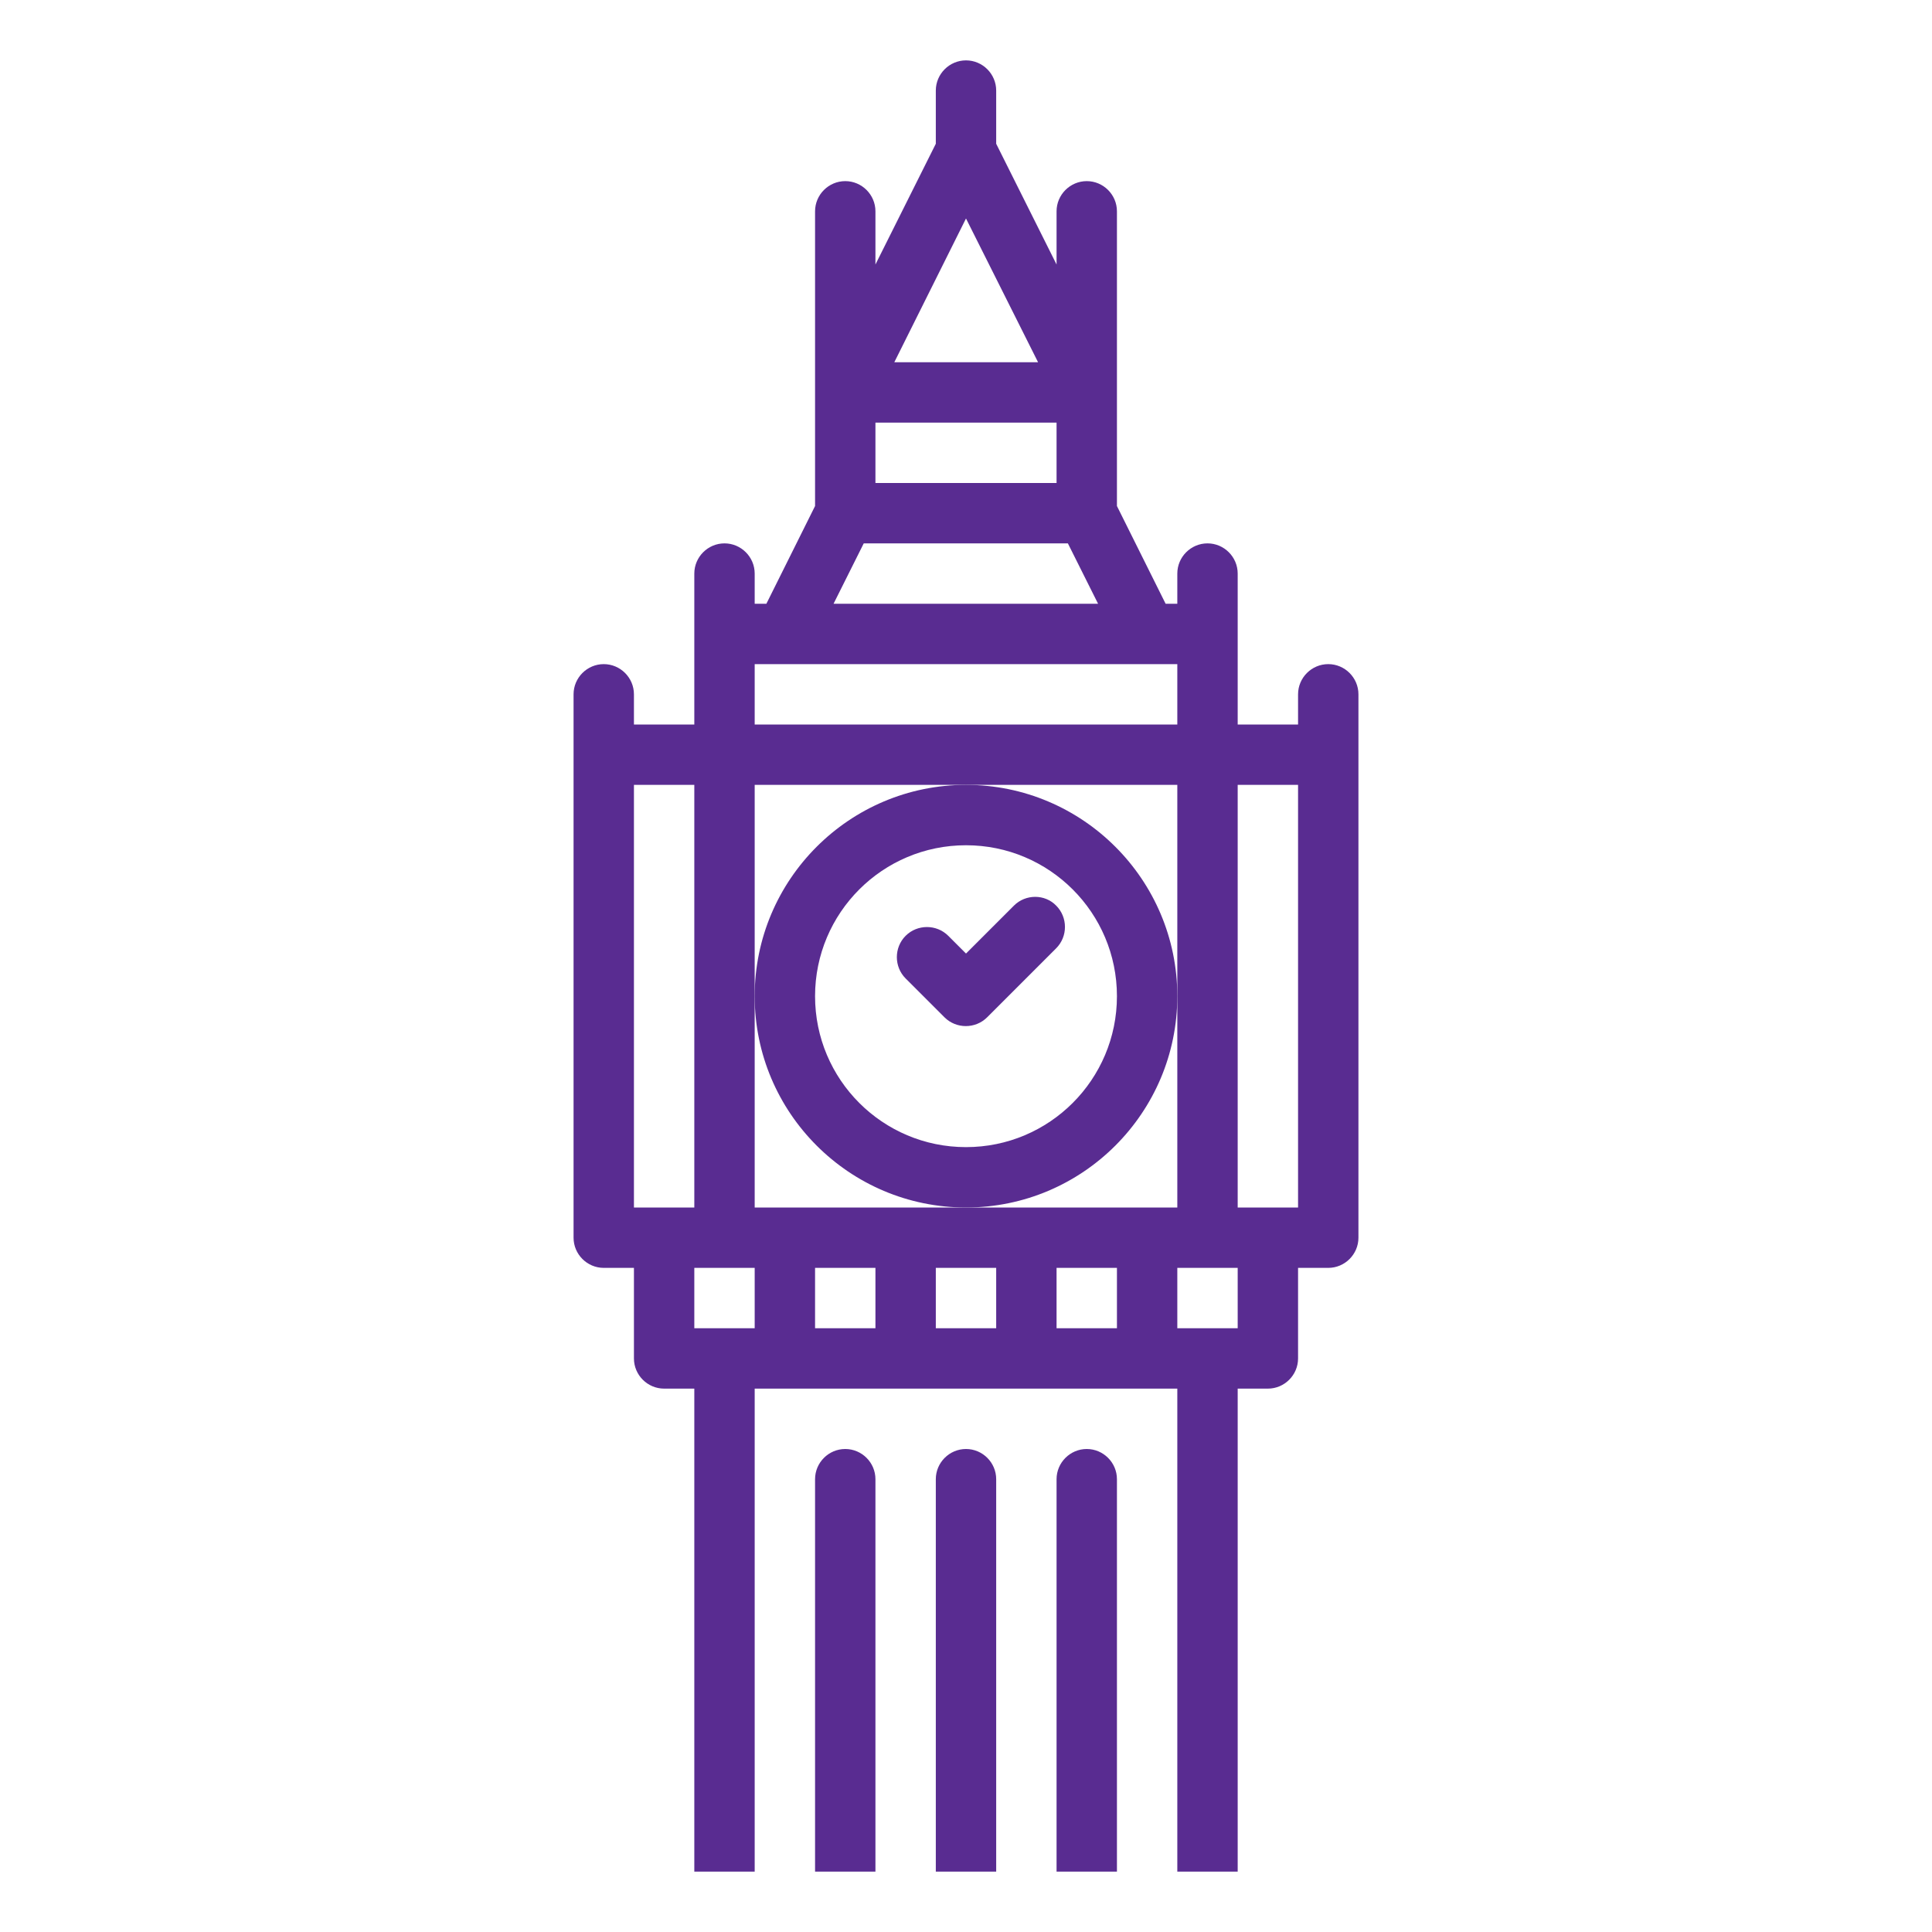
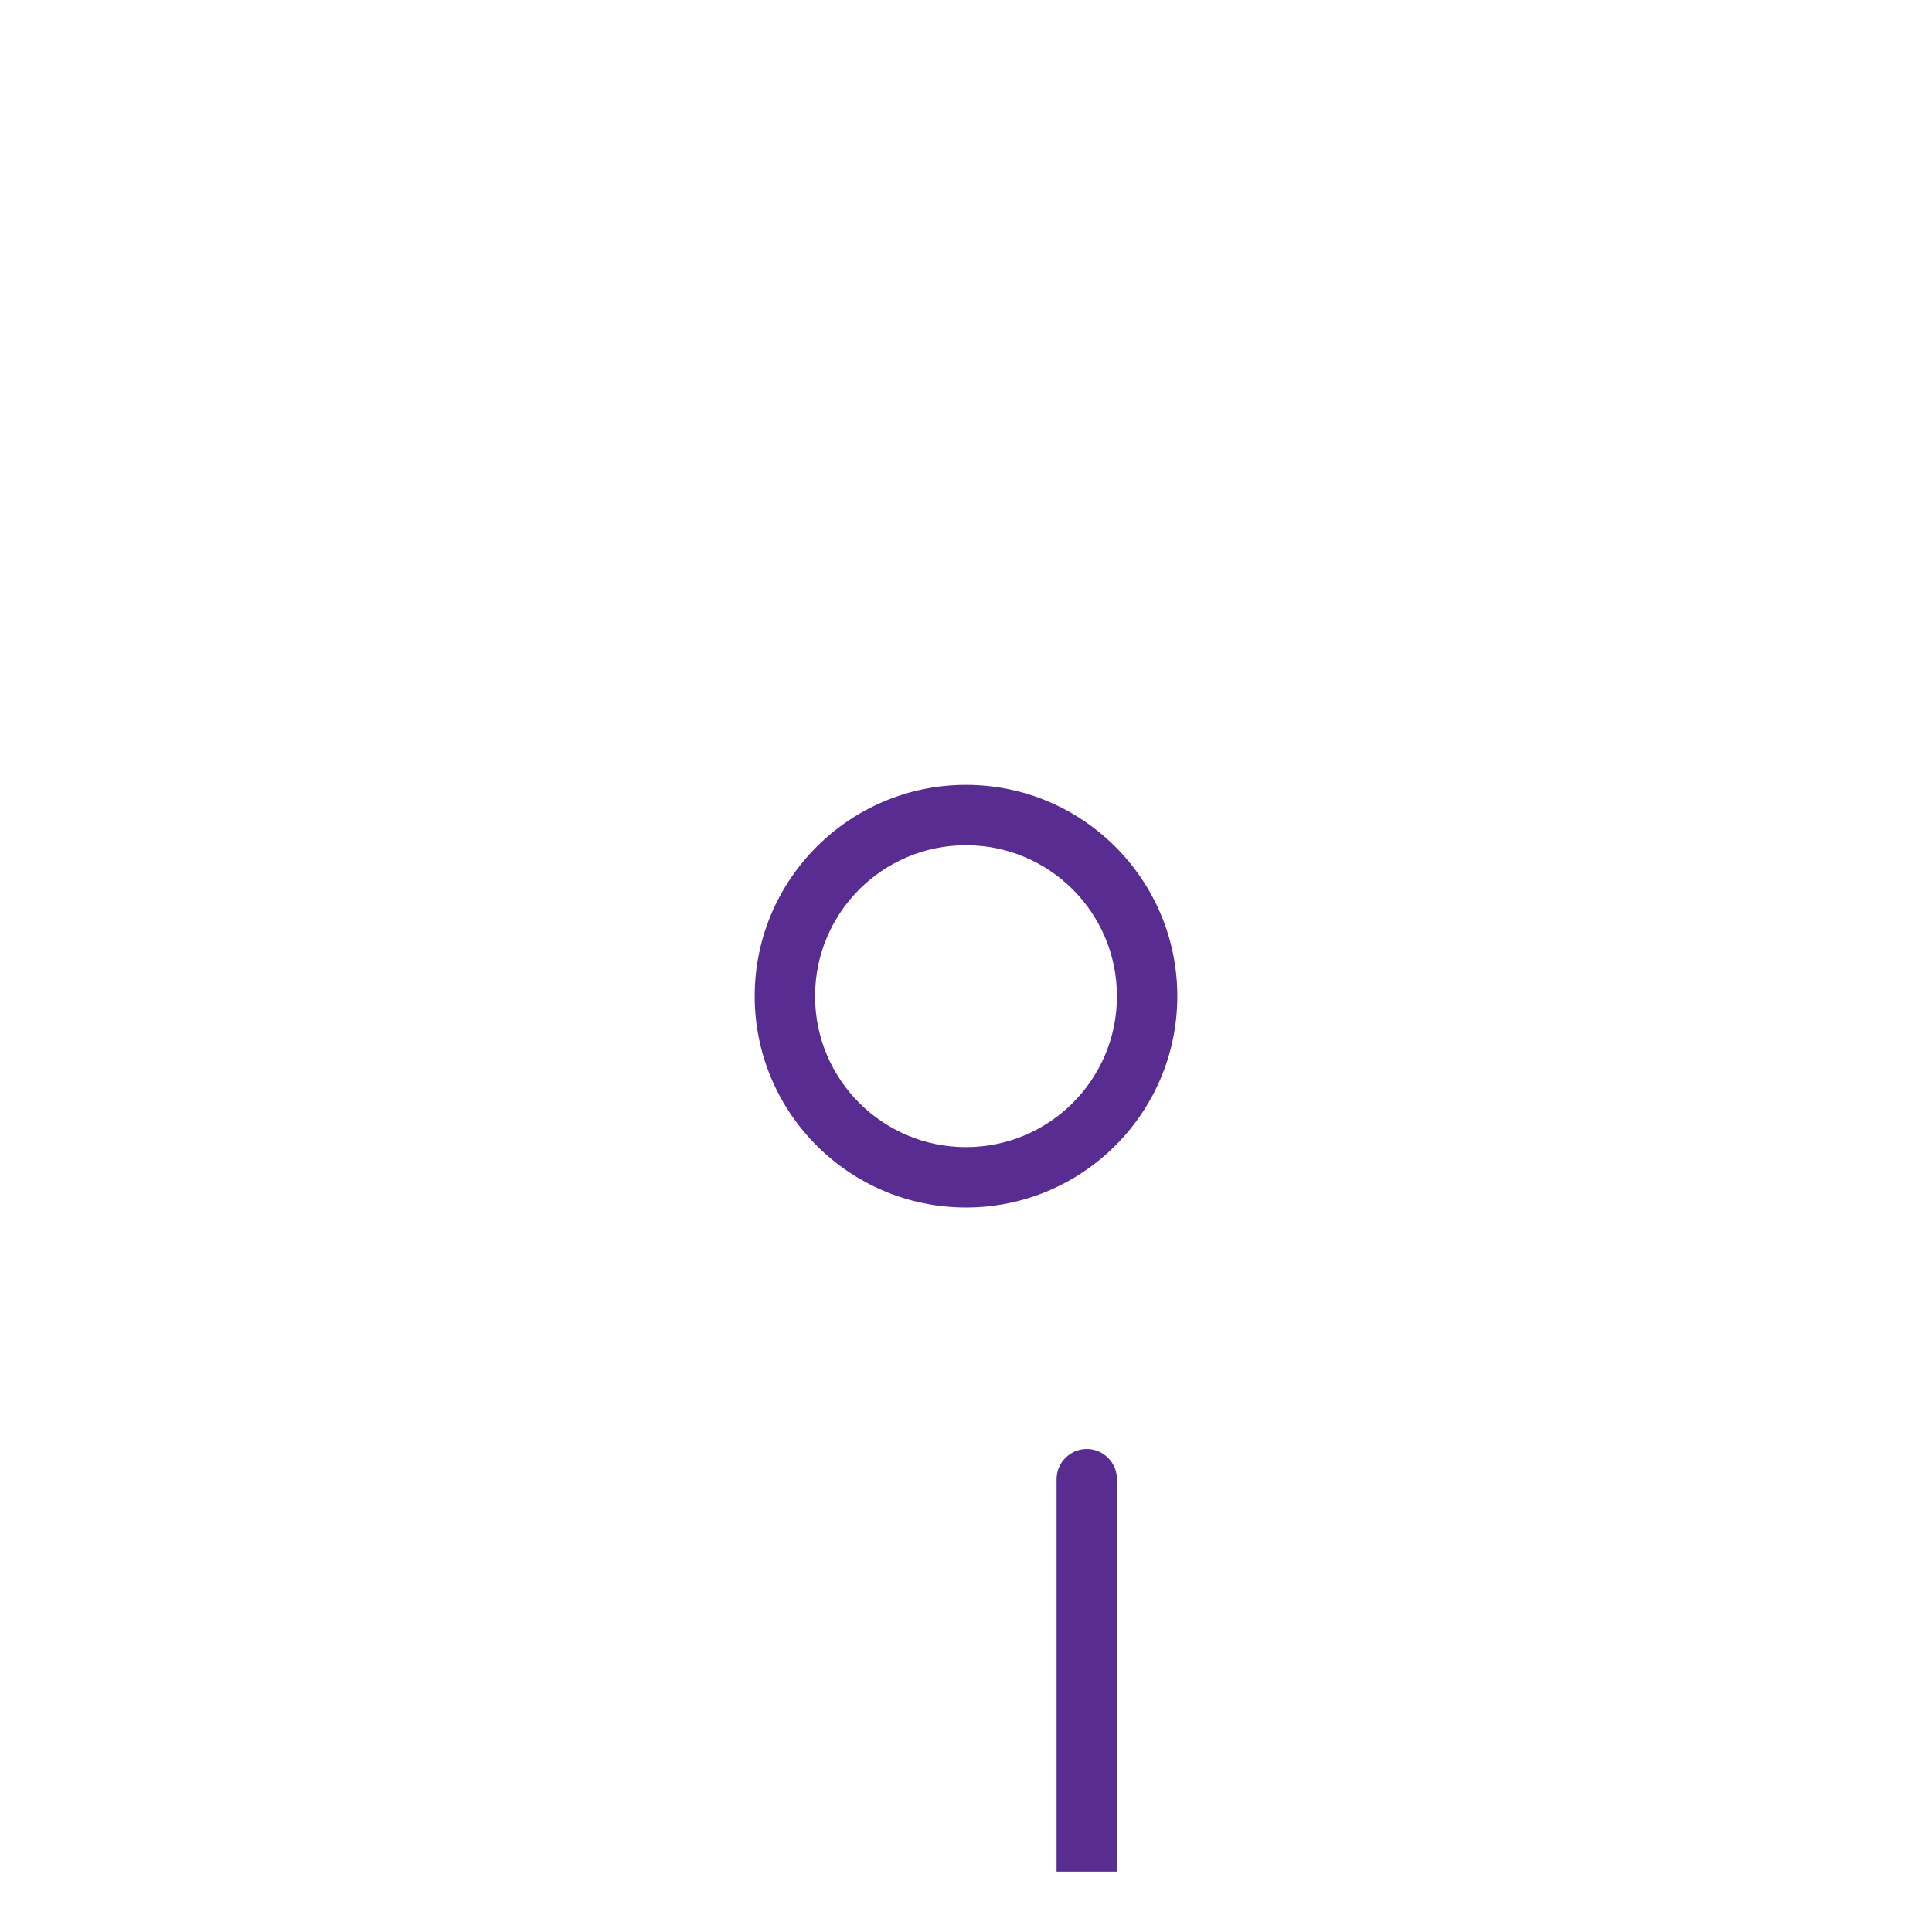
<svg xmlns="http://www.w3.org/2000/svg" id="Laag_1" x="0px" y="0px" viewBox="0 0 512 512" style="enable-background:new 0 0 512 512;" xml:space="preserve">
  <style type="text/css"> .st0{fill:#592C91;} </style>
  <g>
    <path class="st0" d="M312,264c0-30.9-25.1-56-56-56c-30.9,0-56,25.1-56,56c0,30.9,25.1,56,56,56C286.9,320,312,294.9,312,264z M256,304c-22.1,0-40-17.9-40-40s17.9-40,40-40c22.1,0,40,17.9,40,40C296,286.1,278.1,304,256,304z" />
-     <path class="st0" d="M352,176c-4.4,0-8,3.6-8,8v8h-16v-40c0-4.4-3.6-8-8-8s-8,3.6-8,8v8h-3.1L296,134.1V56c0-4.4-3.6-8-8-8 s-8,3.6-8,8v14.1l-16-32V24c0-4.4-3.6-8-8-8s-8,3.6-8,8v14.1l-16,32V56c0-4.4-3.6-8-8-8s-8,3.6-8,8v78.1L203.1,160H200v-8 c0-4.4-3.6-8-8-8s-8,3.6-8,8v40h-16v-8c0-4.4-3.6-8-8-8s-8,3.6-8,8v144c0,4.4,3.6,8,8,8h8v24c0,4.4,3.6,8,8,8h8v128h16V368h112v128 h16V368h8c4.4,0,8-3.6,8-8v-24h8c4.4,0,8-3.6,8-8V184C360,179.6,356.4,176,352,176z M256,57.9L275.1,96h-38.1L256,57.9z M232,112 h48v16h-48V112z M228.9,144h54.1l8,16h-70.1L228.9,144z M200,176h112v16H200V176z M168,320V208h16v112H168z M200,352h-16v-16h16 V352z M232,352h-16v-16h16V352z M264,352h-16v-16h16V352z M296,352h-16v-16h16V352z M256,320h-56v-56v-56h56h56v56v56H256z M328,352h-16v-16h16V352z M344,320h-16V208h16V320z" />
-     <path class="st0" d="M224,384c-4.4,0-8,3.6-8,8v104h16V392C232,387.6,228.4,384,224,384z" />
-     <path class="st0" d="M256,384c-4.4,0-8,3.6-8,8v104h16V392C264,387.6,260.4,384,256,384z" />
    <path class="st0" d="M288,384c-4.4,0-8,3.6-8,8v104h16V392C296,387.6,292.4,384,288,384z" />
-     <path class="st0" d="M268.7,240L256,252.7l-4.7-4.7c-3.1-3.1-8.2-3.1-11.3,0c-3.1,3.1-3.1,8.2,0,11.3l10.3,10.3 c3.1,3.1,8.2,3.1,11.3,0l18.3-18.3c3.1-3.1,3.1-8.2,0-11.3C276.9,236.9,271.8,236.9,268.7,240z" />
  </g>
</svg>